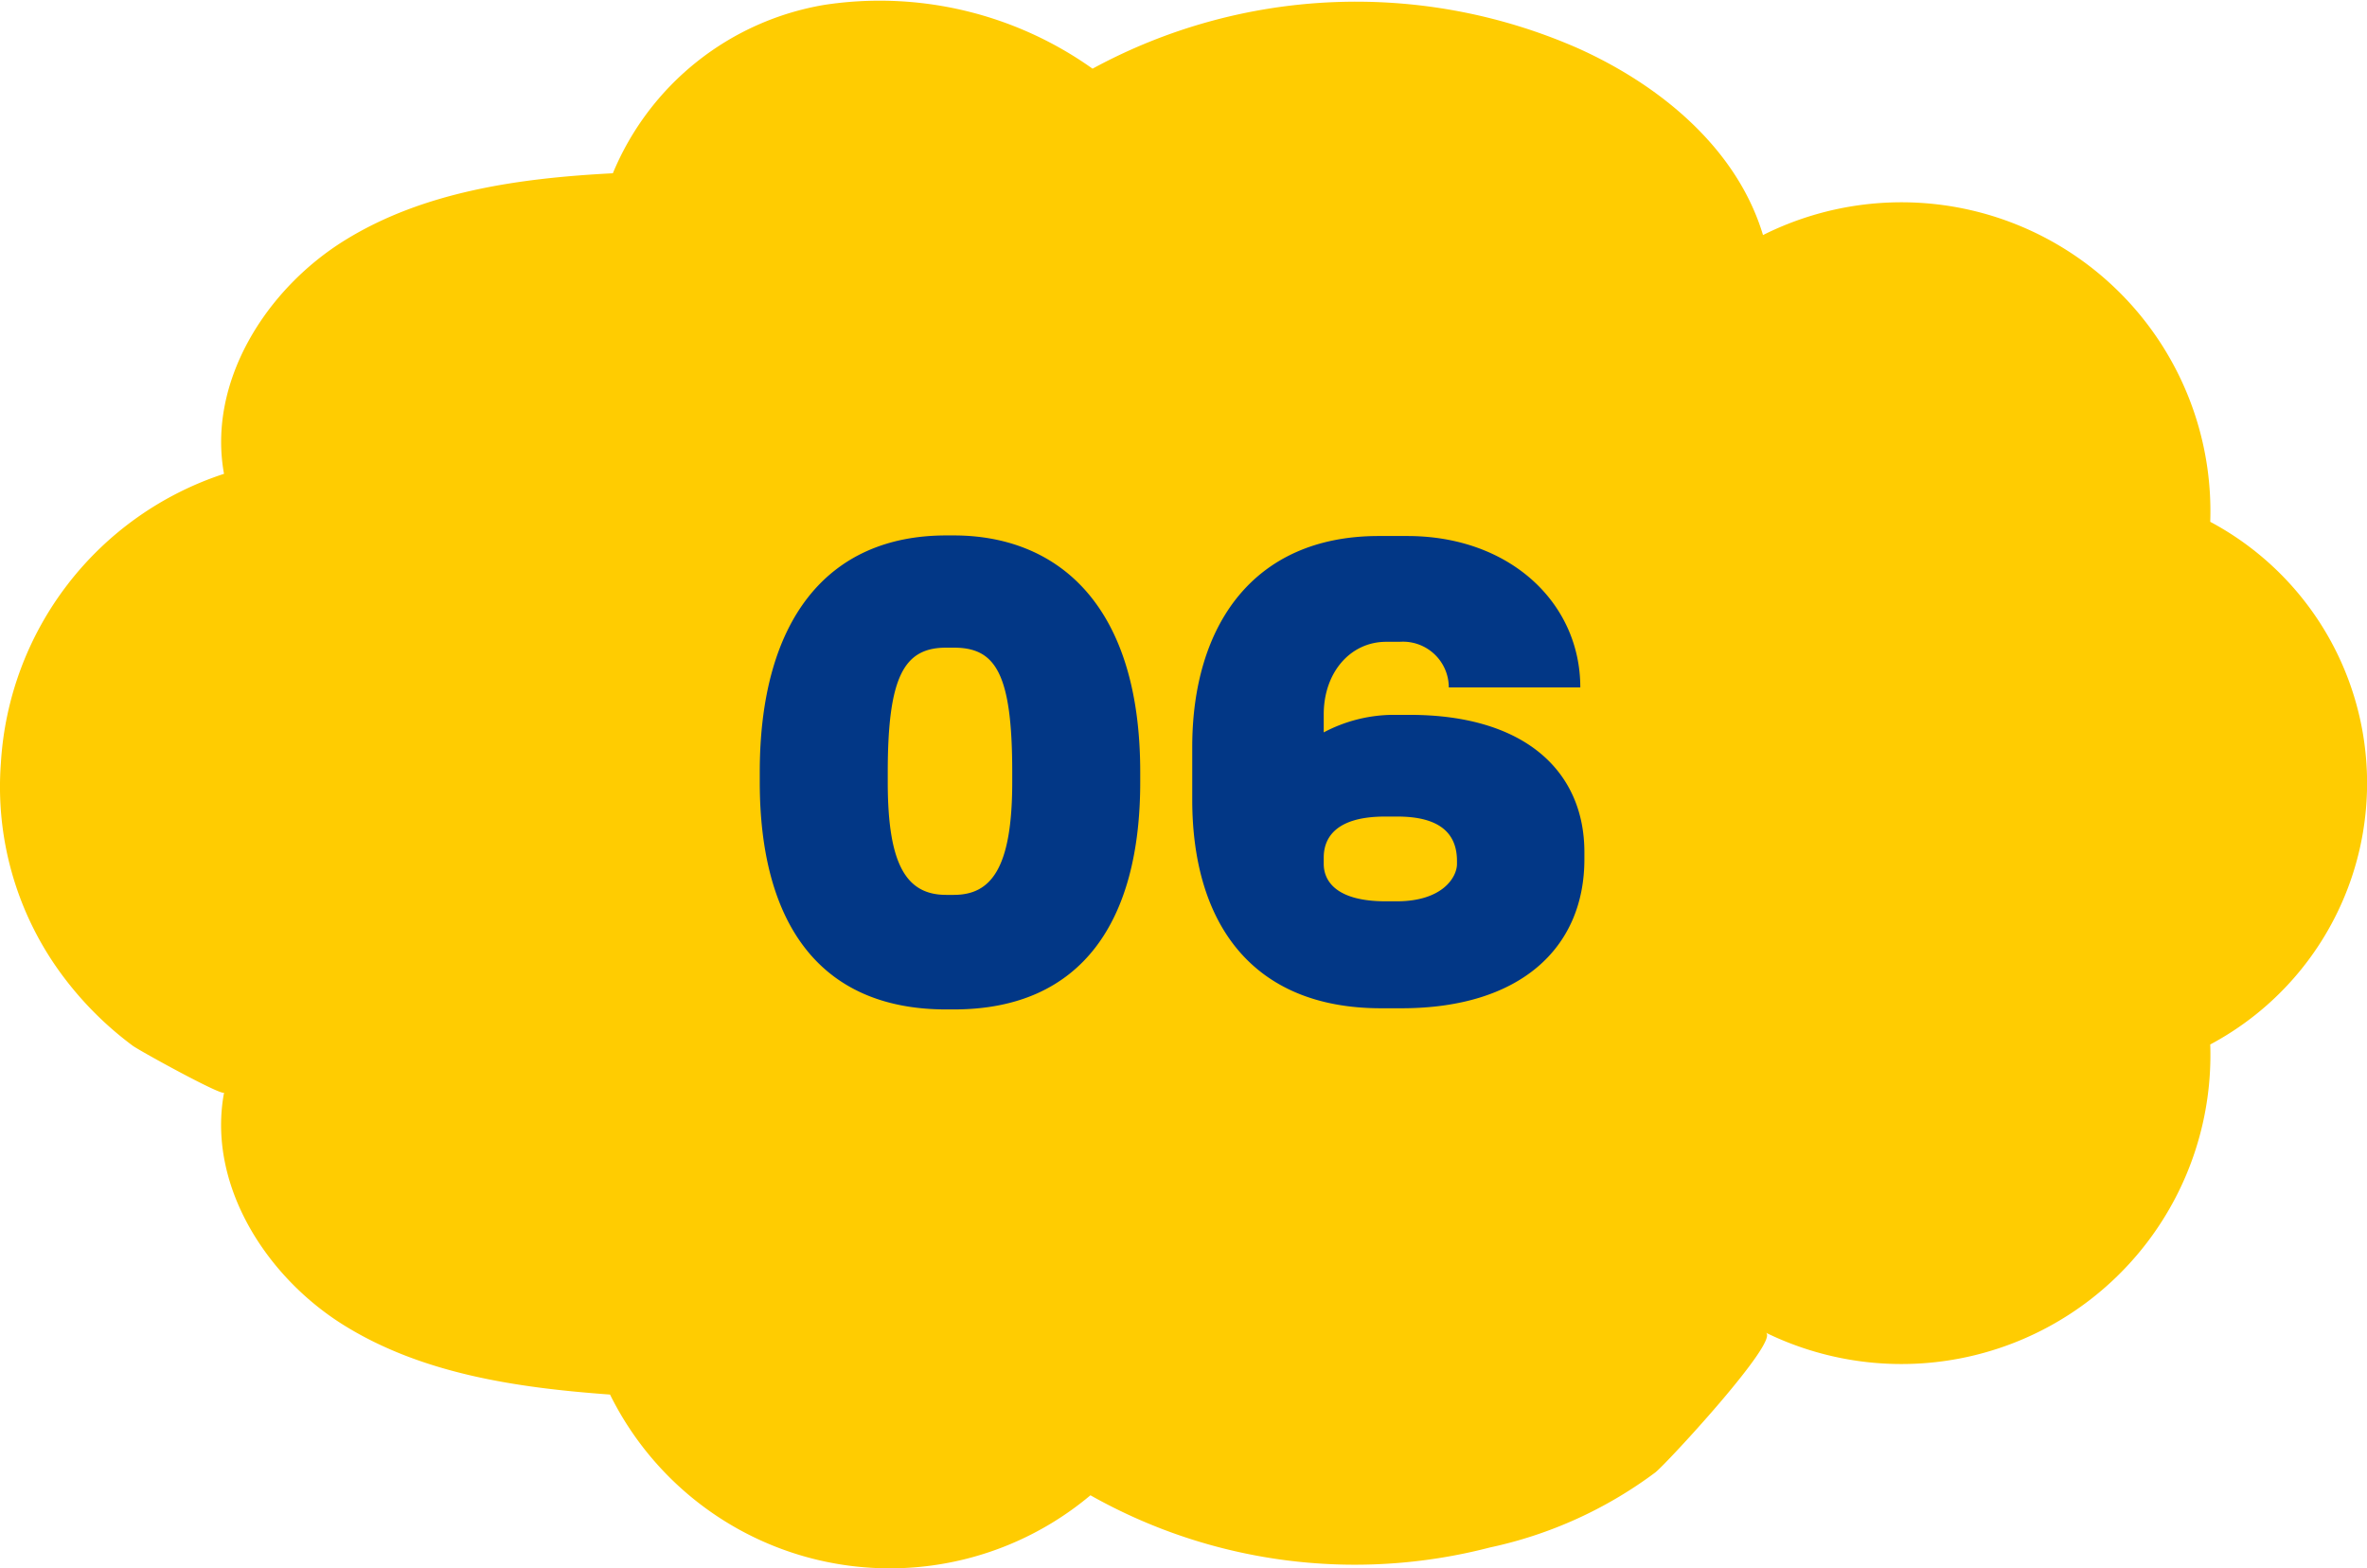
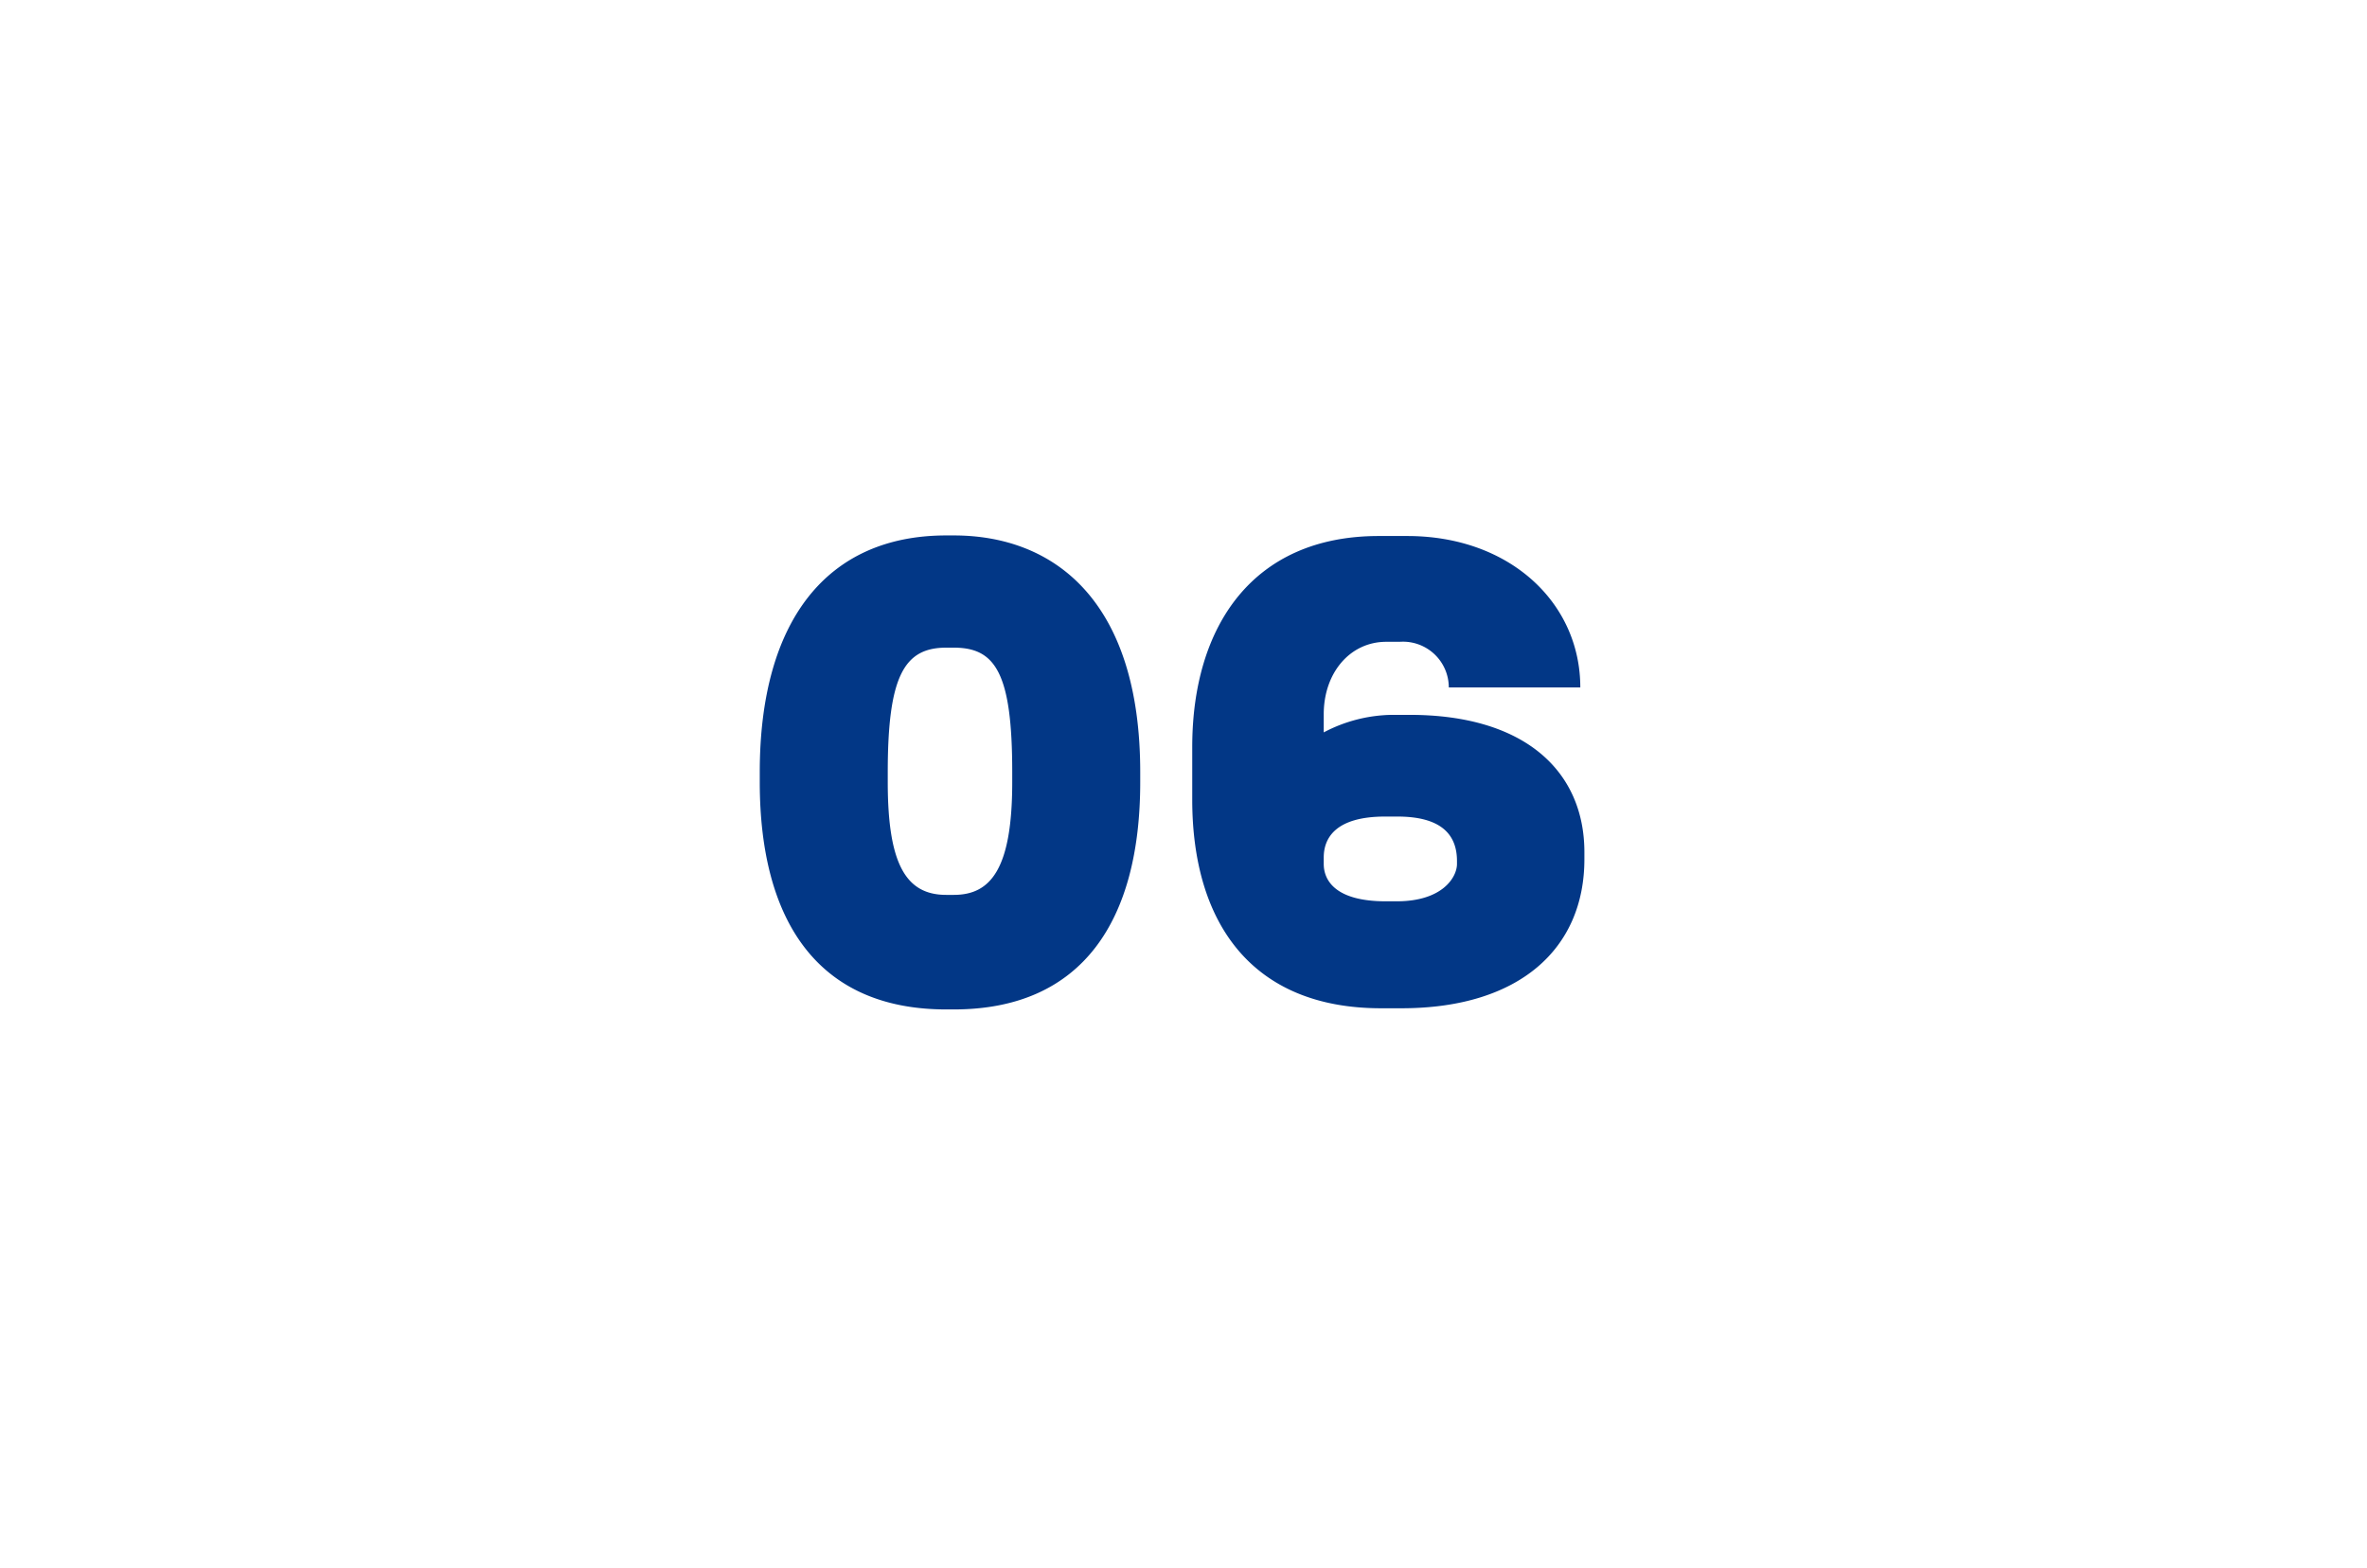
<svg xmlns="http://www.w3.org/2000/svg" width="121.503" height="80.488" viewBox="0 0 121.503 80.488">
  <g id="グループ_51331" data-name="グループ 51331" transform="translate(-1230 -1960)">
    <g id="グループ_184" data-name="グループ 184" transform="translate(1230 1960)">
-       <path id="パス_11423" data-name="パス 11423" d="M2705,133.968a16.656,16.656,0,0,1,11.454-14.853c-.857-4.7,2.136-9.47,6.2-11.986s8.987-3.193,13.76-3.441a14.331,14.331,0,0,1,10.858-8.644,18.856,18.856,0,0,1,13.766,3.275,28.325,28.325,0,0,1,24.916-1.048c4.233,1.9,8.162,5.143,9.5,9.588a15.859,15.859,0,0,1,22.957,14.719,15.2,15.2,0,0,1,0,26.828,15.861,15.861,0,0,1-22.817,14.791c.77.377-5.076,6.71-5.664,7.172a21.783,21.783,0,0,1-8.49,3.854,27.624,27.624,0,0,1-20.51-2.678,16.02,16.02,0,0,1-24.661-5.17c-4.745-.345-9.632-1.05-13.67-3.565s-7.018-7.264-6.141-11.939c-.042.225-4.337-2.142-4.689-2.4a17.461,17.461,0,0,1-3.822-3.9A16.216,16.216,0,0,1,2705,133.968Z" transform="translate(-2704.955 -94.794)" fill="#ffcc01" />
-     </g>
+       </g>
    <path id="パス_85311" data-name="パス 85311" d="M-1.47-11.25v-.51c0-8.79-4.41-12.15-9.57-12.15h-.39c-6.12,0-9.57,4.38-9.57,12.15v.51C-21-4.14-18.03.42-11.43.42h.39C-4.44.42-1.47-4.14-1.47-11.25Zm-6.57,0c0,4.47-1.11,5.79-3,5.79h-.39c-2.07,0-3-1.59-3-5.79v-.51c0-4.92.84-6.39,3-6.39h.39c2.13,0,3,1.29,3,6.39ZM21.33-7.29v-.36c0-4.11-3-7.05-8.97-7.05h-.93a7.7,7.7,0,0,0-3.48.9v-.93c0-2.13,1.35-3.72,3.21-3.72h.69a2.352,2.352,0,0,1,2.52,2.34h6.75c0-4.35-3.63-7.77-8.88-7.77H10.77c-6.45,0-9.57,4.62-9.57,10.83v2.7C1.2-4.02,4.26.36,10.89.36h1.05C18.03.36,21.33-2.73,21.33-7.29Zm-6.54.24c0,.69-.75,1.92-3.09,1.92h-.57c-2.55,0-3.18-1.05-3.18-1.92v-.33c0-.99.6-2.1,3.15-2.1h.63c2.22,0,3.06.9,3.06,2.28Z" transform="translate(1290 2011.393)" fill="#023786" />
  </g>
</svg>